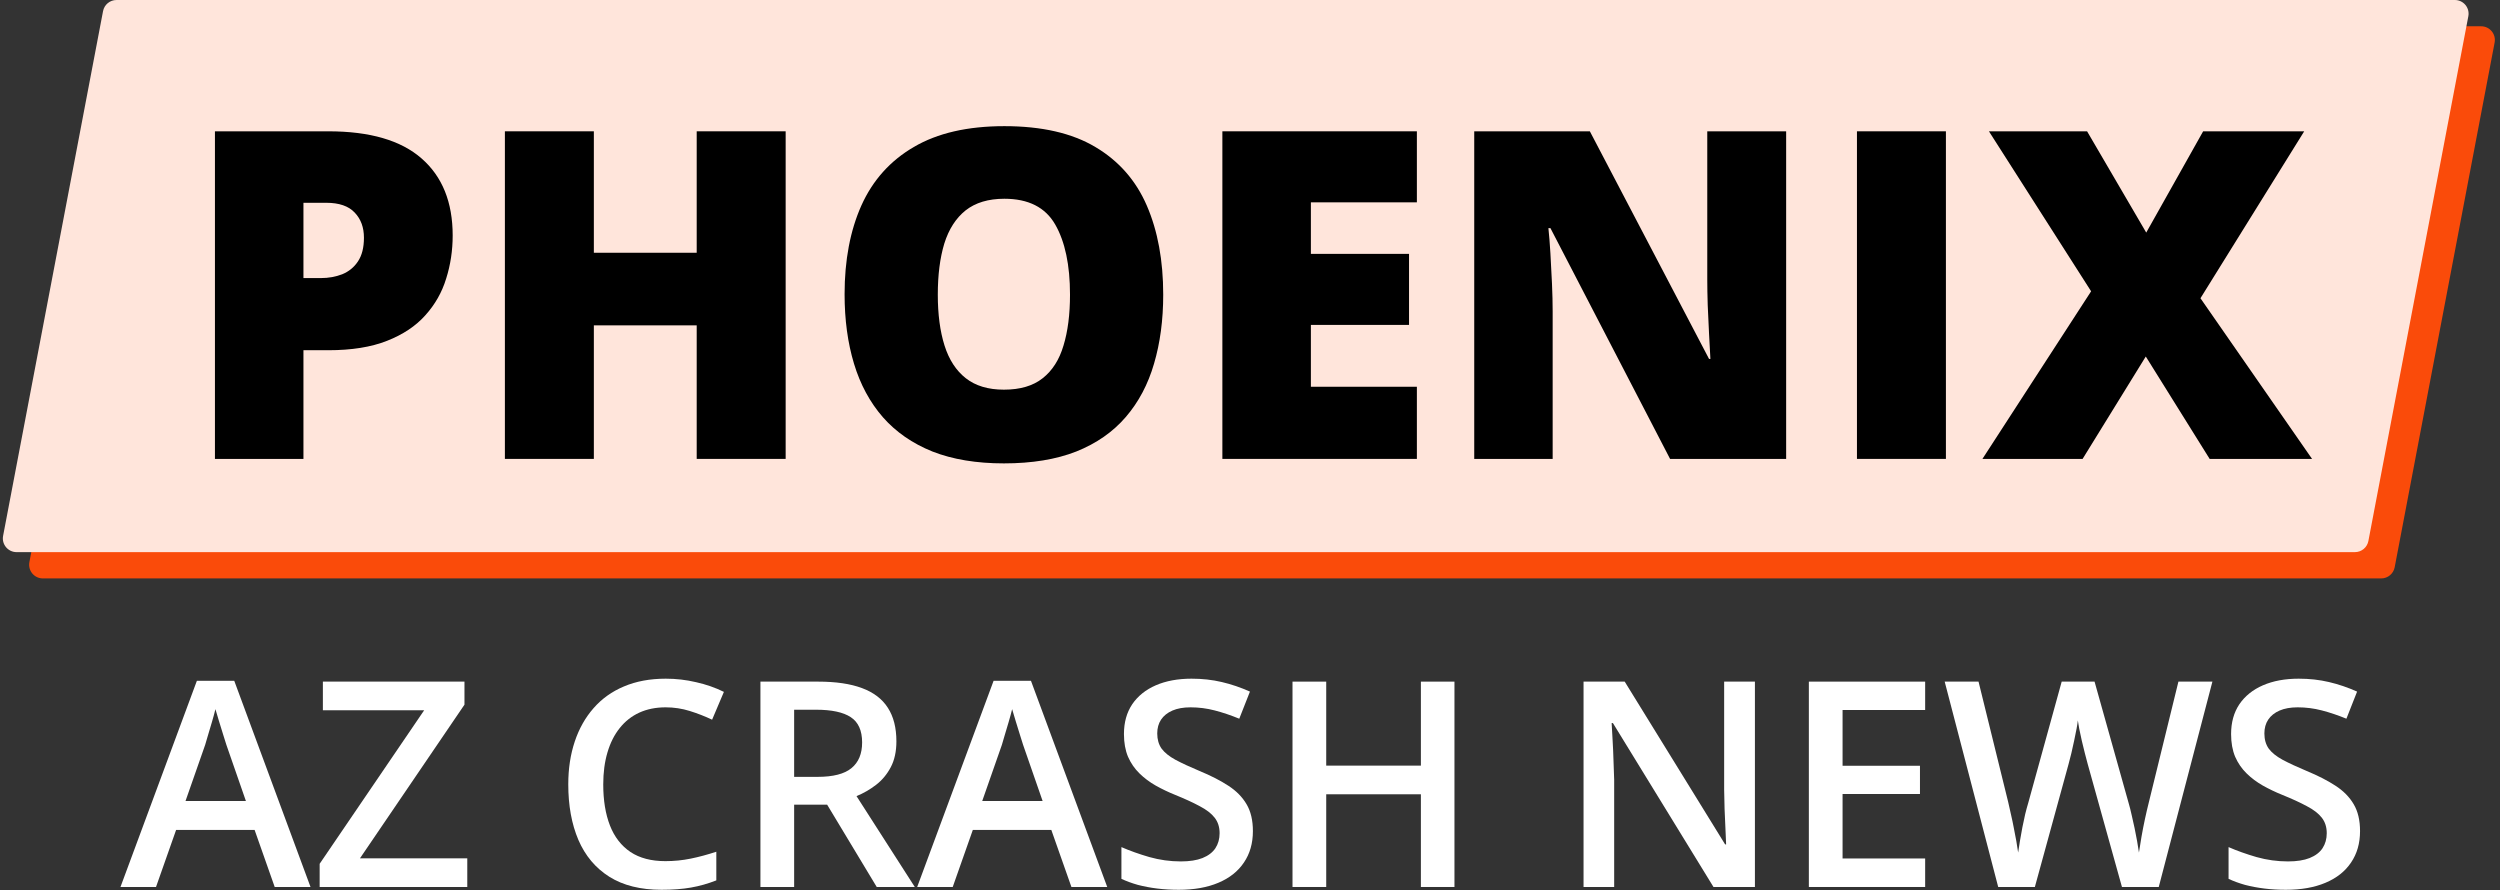
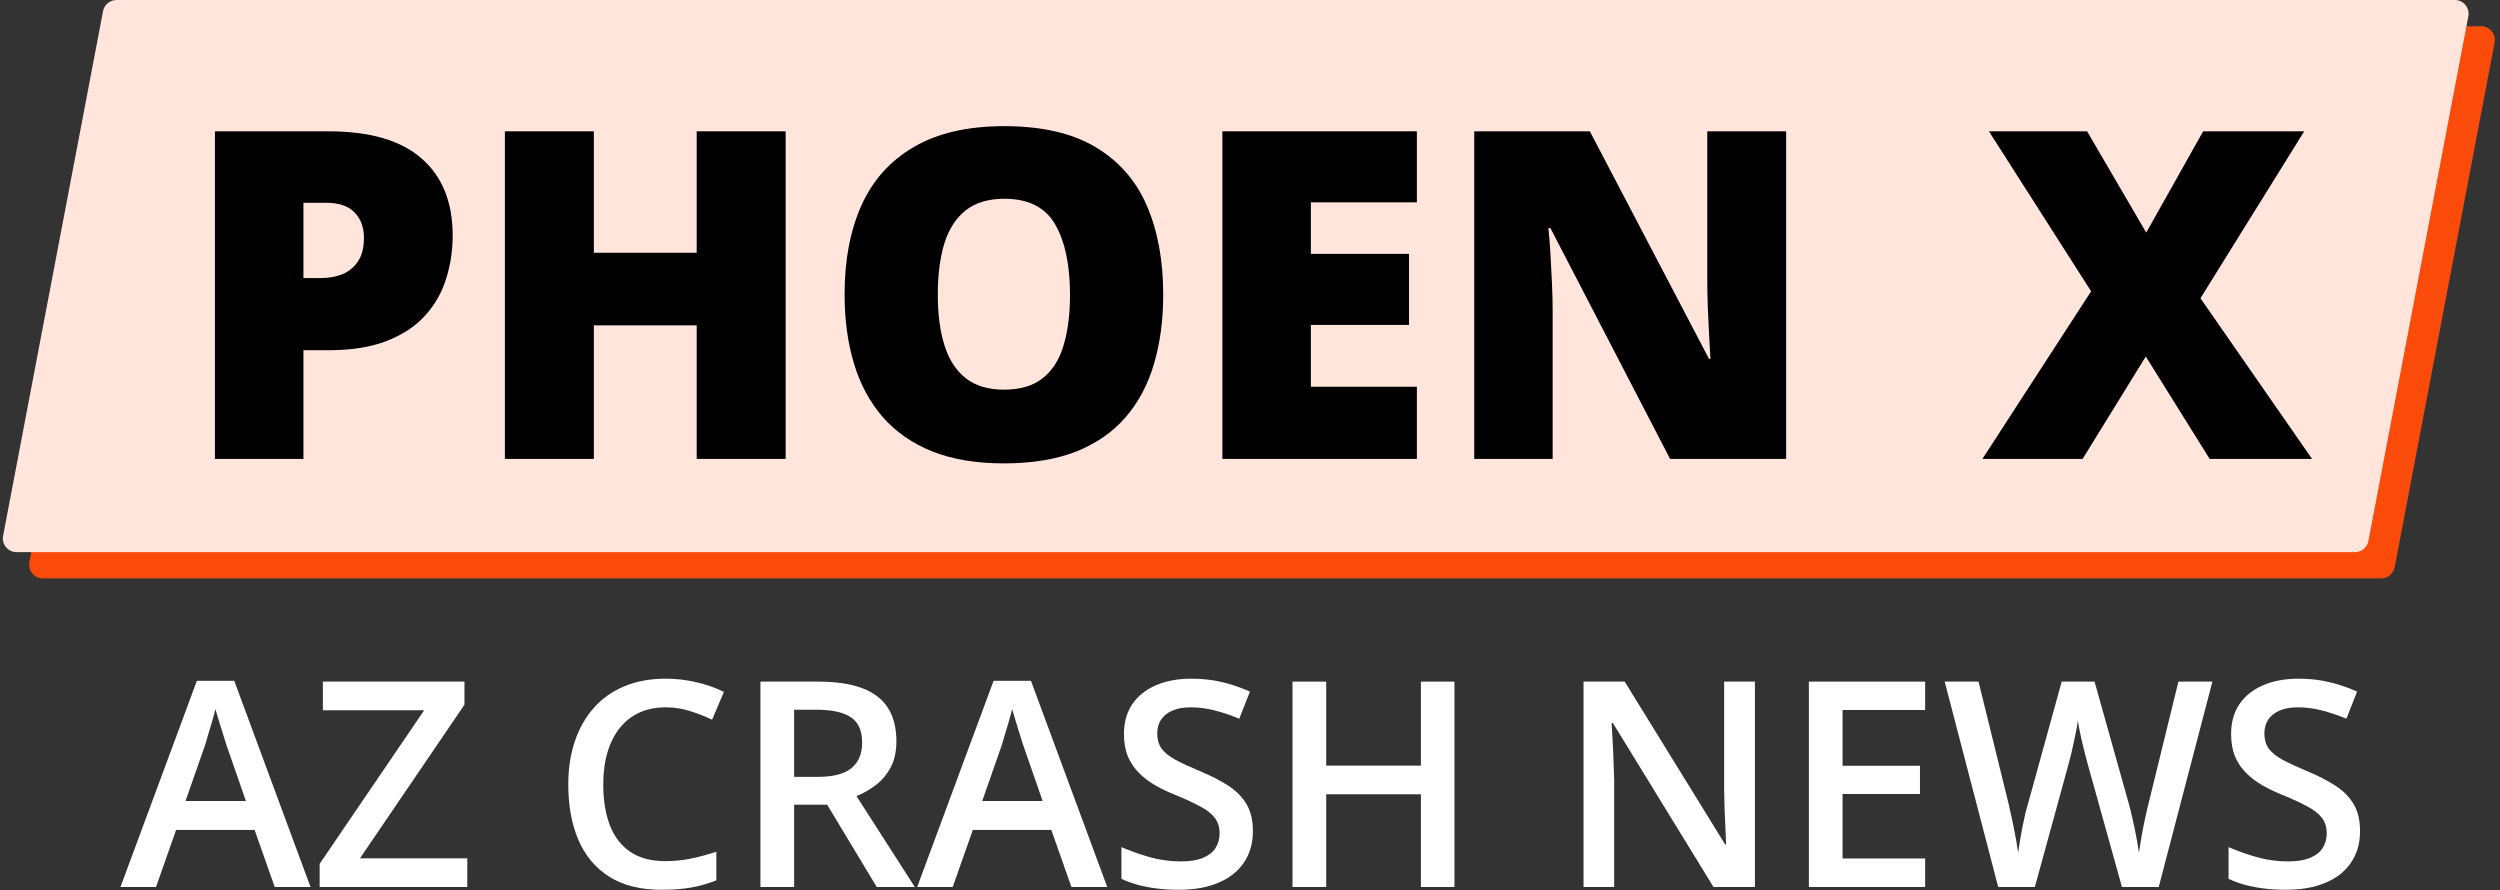
<svg xmlns="http://www.w3.org/2000/svg" width="730" height="260" viewBox="0 0 730 260" fill="none">
  <rect x="0" y="0" width="730" height="260" fill="#333333" stroke="none" />
  <path d="M37.765 10.929C38.124 9.043 39.774 7.678 41.694 7.678H724.5C727.01 7.678 728.899 9.961 728.43 12.426L699.245 165.648C698.885 167.534 697.236 168.899 695.315 168.899H12.509C10 168.899 8.11 166.616 8.58 164.151L37.765 10.929Z" fill="#FA4B0A" />
  <path d="M30.09 3.252C30.449 1.365 32.098 0 34.019 0H716.825C719.334 0 721.224 2.284 720.754 4.748L691.569 157.97C691.21 159.857 689.561 161.221 687.64 161.221H4.834C2.325 161.221 0.435 158.938 0.904 156.473L30.09 3.252Z" fill="#FFE5DB" />
  <path d="M95.869 38.342C107.995 38.342 117.068 40.981 123.088 46.259C129.151 51.537 132.183 59.039 132.183 68.767C132.183 73.129 131.55 77.316 130.285 81.329C129.064 85.342 127.035 88.919 124.2 92.06C121.409 95.2 117.679 97.686 113.012 99.519C108.388 101.351 102.674 102.267 95.869 102.267H88.606V134H62.762V38.342H95.869ZM95.28 59.214H88.606V81.198H93.71C95.935 81.198 98.007 80.828 99.926 80.086C101.845 79.301 103.372 78.058 104.506 76.356C105.684 74.612 106.272 72.3 106.272 69.421C106.272 66.411 105.378 63.968 103.59 62.093C101.801 60.173 99.032 59.214 95.28 59.214Z" fill="black" />
  <path d="M229.411 134H203.436V95.004H173.403V134H147.428V38.342H173.403V73.805H203.436V38.342H229.411V134Z" fill="black" />
  <path d="M339.66 86.04C339.66 93.412 338.766 100.129 336.978 106.192C335.233 112.212 332.485 117.403 328.733 121.765C324.982 126.127 320.162 129.485 314.273 131.841C308.385 134.153 301.34 135.309 293.14 135.309C285.114 135.309 278.156 134.153 272.268 131.841C266.423 129.485 261.603 126.148 257.808 121.83C254.013 117.468 251.199 112.256 249.367 106.192C247.535 100.129 246.619 93.368 246.619 85.909C246.619 75.964 248.255 67.327 251.526 59.999C254.841 52.627 259.945 46.935 266.837 42.922C273.729 38.865 282.54 36.837 293.271 36.837C304.175 36.837 313.03 38.865 319.835 42.922C326.683 46.978 331.7 52.693 334.884 60.065C338.068 67.436 339.66 76.095 339.66 86.04ZM273.838 86.04C273.838 91.798 274.492 96.749 275.801 100.893C277.109 105.036 279.181 108.221 282.017 110.445C284.852 112.67 288.56 113.782 293.14 113.782C297.894 113.782 301.667 112.67 304.459 110.445C307.294 108.221 309.323 105.036 310.544 100.893C311.809 96.749 312.441 91.798 312.441 86.04C312.441 77.403 311.002 70.577 308.123 65.561C305.244 60.544 300.293 58.036 293.271 58.036C288.603 58.036 284.83 59.17 281.951 61.438C279.116 63.707 277.044 66.935 275.735 71.122C274.47 75.31 273.838 80.282 273.838 86.04Z" fill="black" />
  <path d="M413.727 134H356.934V38.342H413.727V59.083H382.778V74.132H411.437V94.873H382.778V112.932H413.727V134Z" fill="black" />
  <path d="M521.555 134H487.662L452.723 66.607H452.134C452.352 68.658 452.548 71.122 452.723 74.001C452.897 76.88 453.05 79.824 453.181 82.834C453.312 85.8 453.377 88.483 453.377 90.882V134H430.477V38.342H464.238L499.047 104.818H499.439C499.309 102.725 499.178 100.304 499.047 97.556C498.916 94.764 498.785 91.951 498.654 89.115C498.567 86.28 498.523 83.772 498.523 81.591V38.342H521.555V134Z" fill="black" />
-   <path d="M542.23 134V38.342H568.206V134H542.23Z" fill="black" />
  <path d="M675.118 134H645.217L626.569 104.099L608.118 134H578.871L610.604 85.059L580.769 38.342H609.427L626.7 67.916L643.319 38.342H672.828L642.534 87.087L675.118 134Z" fill="black" />
  <path d="M80.213 259L74.348 242.348H51.42L45.555 259H35.178L57.49 198.789H68.4L90.672 259H80.213ZM71.805 233.898L66.103 217.492C65.885 216.781 65.57 215.783 65.16 214.498C64.75 213.186 64.34 211.859 63.93 210.52C63.52 209.152 63.178 208.004 62.904 207.074C62.631 208.195 62.289 209.453 61.879 210.848C61.496 212.215 61.113 213.5 60.73 214.703C60.375 215.906 60.102 216.836 59.91 217.492L54.168 233.898H71.805Z" fill="white" />
  <path d="M136.445 259H93.338V252.232L123.854 207.402H94.281V199.035H135.625V205.762L105.109 250.633H136.445V259Z" fill="white" />
  <path d="M194.359 206.541C191.488 206.541 188.918 207.061 186.648 208.1C184.406 209.139 182.506 210.643 180.947 212.611C179.389 214.553 178.199 216.918 177.379 219.707C176.559 222.469 176.148 225.586 176.148 229.059C176.148 233.707 176.805 237.713 178.117 241.076C179.43 244.412 181.426 246.982 184.105 248.787C186.785 250.564 190.176 251.453 194.277 251.453C196.82 251.453 199.295 251.207 201.701 250.715C204.107 250.223 206.596 249.553 209.166 248.705V257.072C206.732 258.029 204.271 258.727 201.783 259.164C199.295 259.602 196.424 259.82 193.17 259.82C187.045 259.82 181.959 258.549 177.912 256.006C173.893 253.463 170.885 249.881 168.889 245.26C166.92 240.639 165.936 235.225 165.936 229.018C165.936 224.479 166.564 220.322 167.822 216.549C169.08 212.775 170.912 209.521 173.318 206.787C175.725 204.025 178.691 201.906 182.219 200.43C185.773 198.926 189.834 198.174 194.4 198.174C197.408 198.174 200.361 198.516 203.26 199.199C206.186 199.855 208.893 200.799 211.381 202.029L207.936 210.15C205.857 209.166 203.684 208.318 201.414 207.607C199.145 206.896 196.793 206.541 194.359 206.541Z" fill="white" />
  <path d="M238.902 199.035C244.07 199.035 248.336 199.664 251.699 200.922C255.09 202.18 257.605 204.094 259.246 206.664C260.914 209.234 261.748 212.502 261.748 216.467C261.748 219.42 261.201 221.936 260.107 224.014C259.014 226.092 257.578 227.814 255.801 229.182C254.023 230.549 252.123 231.643 250.1 232.463L267.121 259H256.006L241.527 234.965H231.889V259H222.045V199.035H238.902ZM238.246 207.238H231.889V226.844H238.697C243.264 226.844 246.572 225.996 248.623 224.301C250.701 222.605 251.74 220.104 251.74 216.795C251.74 213.322 250.633 210.861 248.418 209.412C246.23 207.963 242.84 207.238 238.246 207.238Z" fill="white" />
  <path d="M312.854 259L306.988 242.348H284.061L278.195 259H267.818L290.131 198.789H301.041L323.312 259H312.854ZM304.445 233.898L298.744 217.492C298.525 216.781 298.211 215.783 297.801 214.498C297.391 213.186 296.98 211.859 296.57 210.52C296.16 209.152 295.818 208.004 295.545 207.074C295.271 208.195 294.93 209.453 294.52 210.848C294.137 212.215 293.754 213.5 293.371 214.703C293.016 215.906 292.742 216.836 292.551 217.492L286.809 233.898H304.445Z" fill="white" />
  <path d="M365.846 242.676C365.846 246.23 364.971 249.293 363.221 251.863C361.498 254.434 359.01 256.402 355.756 257.77C352.529 259.137 348.674 259.82 344.189 259.82C342.002 259.82 339.91 259.697 337.914 259.451C335.918 259.205 334.031 258.85 332.254 258.385C330.504 257.893 328.904 257.305 327.455 256.621V247.352C329.889 248.418 332.609 249.389 335.617 250.264C338.625 251.111 341.688 251.535 344.805 251.535C347.348 251.535 349.453 251.207 351.121 250.551C352.816 249.867 354.074 248.91 354.895 247.68C355.715 246.422 356.125 244.959 356.125 243.291C356.125 241.514 355.646 240.01 354.689 238.779C353.732 237.549 352.283 236.428 350.342 235.416C348.428 234.377 346.021 233.27 343.123 232.094C341.154 231.301 339.268 230.398 337.463 229.387C335.686 228.375 334.1 227.186 332.705 225.818C331.311 224.451 330.203 222.838 329.383 220.979C328.59 219.092 328.193 216.877 328.193 214.334C328.193 210.943 329 208.045 330.613 205.639C332.254 203.232 334.551 201.387 337.504 200.102C340.484 198.816 343.957 198.174 347.922 198.174C351.066 198.174 354.02 198.502 356.781 199.158C359.57 199.814 362.305 200.744 364.984 201.947L361.867 209.863C359.406 208.852 357.014 208.045 354.689 207.443C352.393 206.842 350.041 206.541 347.635 206.541C345.557 206.541 343.793 206.855 342.344 207.484C340.895 208.113 339.787 209.002 339.021 210.15C338.283 211.271 337.914 212.611 337.914 214.17C337.914 215.92 338.338 217.396 339.186 218.6C340.061 219.775 341.4 220.855 343.205 221.84C345.037 222.824 347.389 223.918 350.26 225.121C353.568 226.488 356.371 227.924 358.668 229.428C360.992 230.932 362.77 232.736 364 234.842C365.23 236.92 365.846 239.531 365.846 242.676Z" fill="white" />
  <path d="M424.703 259H414.9V231.93H387.256V259H377.412V199.035H387.256V223.562H414.9V199.035H424.703V259Z" fill="white" />
  <path d="M512.436 259H500.336L470.969 211.135H470.6C470.709 212.748 470.805 214.457 470.887 216.262C470.996 218.066 471.078 219.926 471.133 221.84C471.215 223.754 471.283 225.695 471.338 227.664V259H462.396V199.035H474.414L503.74 246.572H504.027C503.973 245.178 503.904 243.578 503.822 241.773C503.74 239.969 503.658 238.109 503.576 236.195C503.521 234.254 503.48 232.381 503.453 230.576V199.035H512.436V259Z" fill="white" />
  <path d="M562.146 259H528.186V199.035H562.146V207.32H538.029V223.604H560.629V231.848H538.029V250.674H562.146V259Z" fill="white" />
  <path d="M646.023 199.035L630.355 259H619.609L609.602 223.07C609.355 222.195 609.082 221.156 608.781 219.953C608.48 218.75 608.18 217.52 607.879 216.262C607.605 215.004 607.359 213.855 607.141 212.816C606.949 211.75 606.812 210.93 606.73 210.355C606.676 210.93 606.553 211.736 606.361 212.775C606.17 213.814 605.938 214.963 605.664 216.221C605.418 217.451 605.145 218.682 604.844 219.912C604.543 221.115 604.27 222.182 604.023 223.111L594.18 259H583.475L567.848 199.035H577.732L586.387 234.186C586.66 235.307 586.934 236.523 587.207 237.836C587.508 239.121 587.781 240.42 588.027 241.732C588.301 243.045 588.547 244.33 588.766 245.588C588.984 246.818 589.162 247.939 589.299 248.951C589.436 247.912 589.613 246.764 589.832 245.506C590.051 244.221 590.283 242.922 590.529 241.609C590.803 240.27 591.076 238.984 591.35 237.754C591.65 236.523 591.951 235.416 592.252 234.432L602.014 199.035H611.611L621.578 234.555C621.879 235.566 622.166 236.701 622.439 237.959C622.74 239.217 623.027 240.502 623.301 241.814C623.574 243.127 623.82 244.398 624.039 245.629C624.258 246.859 624.436 247.967 624.572 248.951C624.764 247.611 625.01 246.08 625.311 244.357C625.611 242.635 625.953 240.885 626.336 239.107C626.719 237.33 627.102 235.689 627.484 234.186L636.098 199.035H646.023Z" fill="white" />
  <path d="M689.131 242.676C689.131 246.23 688.256 249.293 686.506 251.863C684.783 254.434 682.295 256.402 679.041 257.77C675.814 259.137 671.959 259.82 667.475 259.82C665.287 259.82 663.195 259.697 661.199 259.451C659.203 259.205 657.316 258.85 655.539 258.385C653.789 257.893 652.189 257.305 650.74 256.621V247.352C653.174 248.418 655.895 249.389 658.902 250.264C661.91 251.111 664.973 251.535 668.09 251.535C670.633 251.535 672.738 251.207 674.406 250.551C676.102 249.867 677.359 248.91 678.18 247.68C679 246.422 679.41 244.959 679.41 243.291C679.41 241.514 678.932 240.01 677.975 238.779C677.018 237.549 675.568 236.428 673.627 235.416C671.713 234.377 669.307 233.27 666.408 232.094C664.439 231.301 662.553 230.398 660.748 229.387C658.971 228.375 657.385 227.186 655.99 225.818C654.596 224.451 653.488 222.838 652.668 220.979C651.875 219.092 651.479 216.877 651.479 214.334C651.479 210.943 652.285 208.045 653.898 205.639C655.539 203.232 657.836 201.387 660.789 200.102C663.77 198.816 667.242 198.174 671.207 198.174C674.352 198.174 677.305 198.502 680.066 199.158C682.855 199.814 685.59 200.744 688.27 201.947L685.152 209.863C682.691 208.852 680.299 208.045 677.975 207.443C675.678 206.842 673.326 206.541 670.92 206.541C668.842 206.541 667.078 206.855 665.629 207.484C664.18 208.113 663.072 209.002 662.307 210.15C661.568 211.271 661.199 212.611 661.199 214.17C661.199 215.92 661.623 217.396 662.471 218.6C663.346 219.775 664.686 220.855 666.49 221.84C668.322 222.824 670.674 223.918 673.545 225.121C676.854 226.488 679.656 227.924 681.953 229.428C684.277 230.932 686.055 232.736 687.285 234.842C688.516 236.92 689.131 239.531 689.131 242.676Z" fill="white" />
</svg>